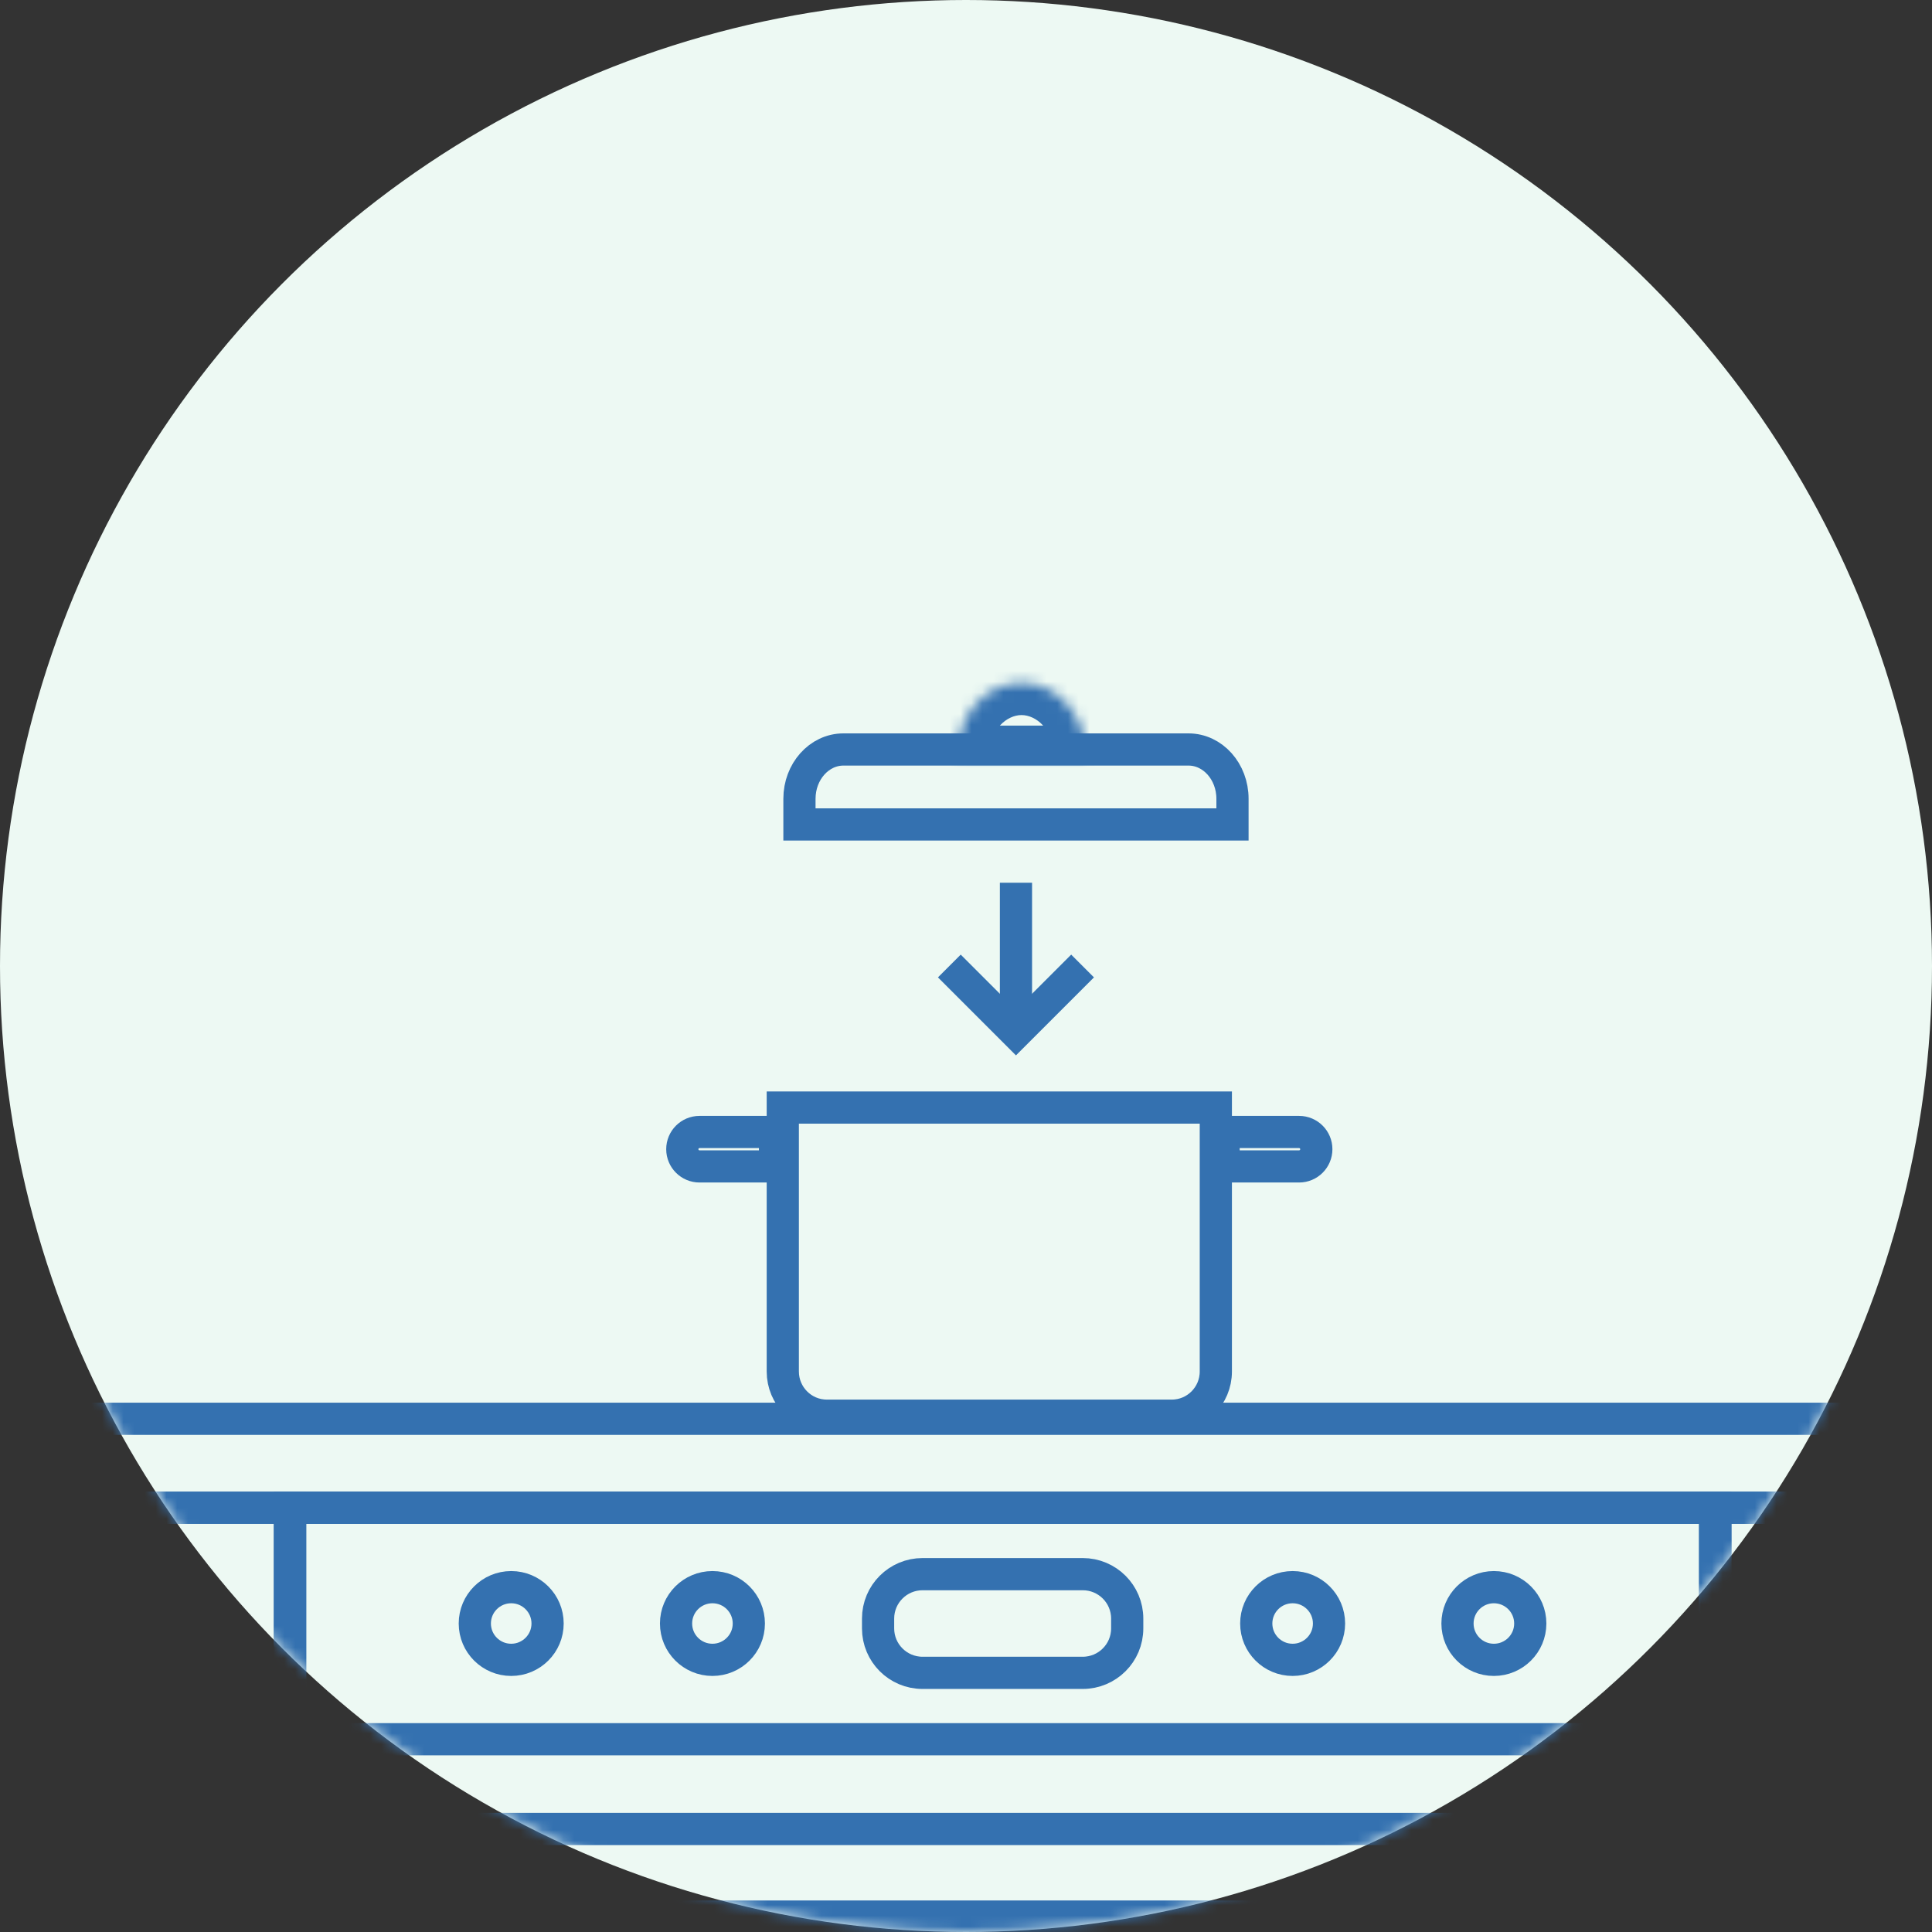
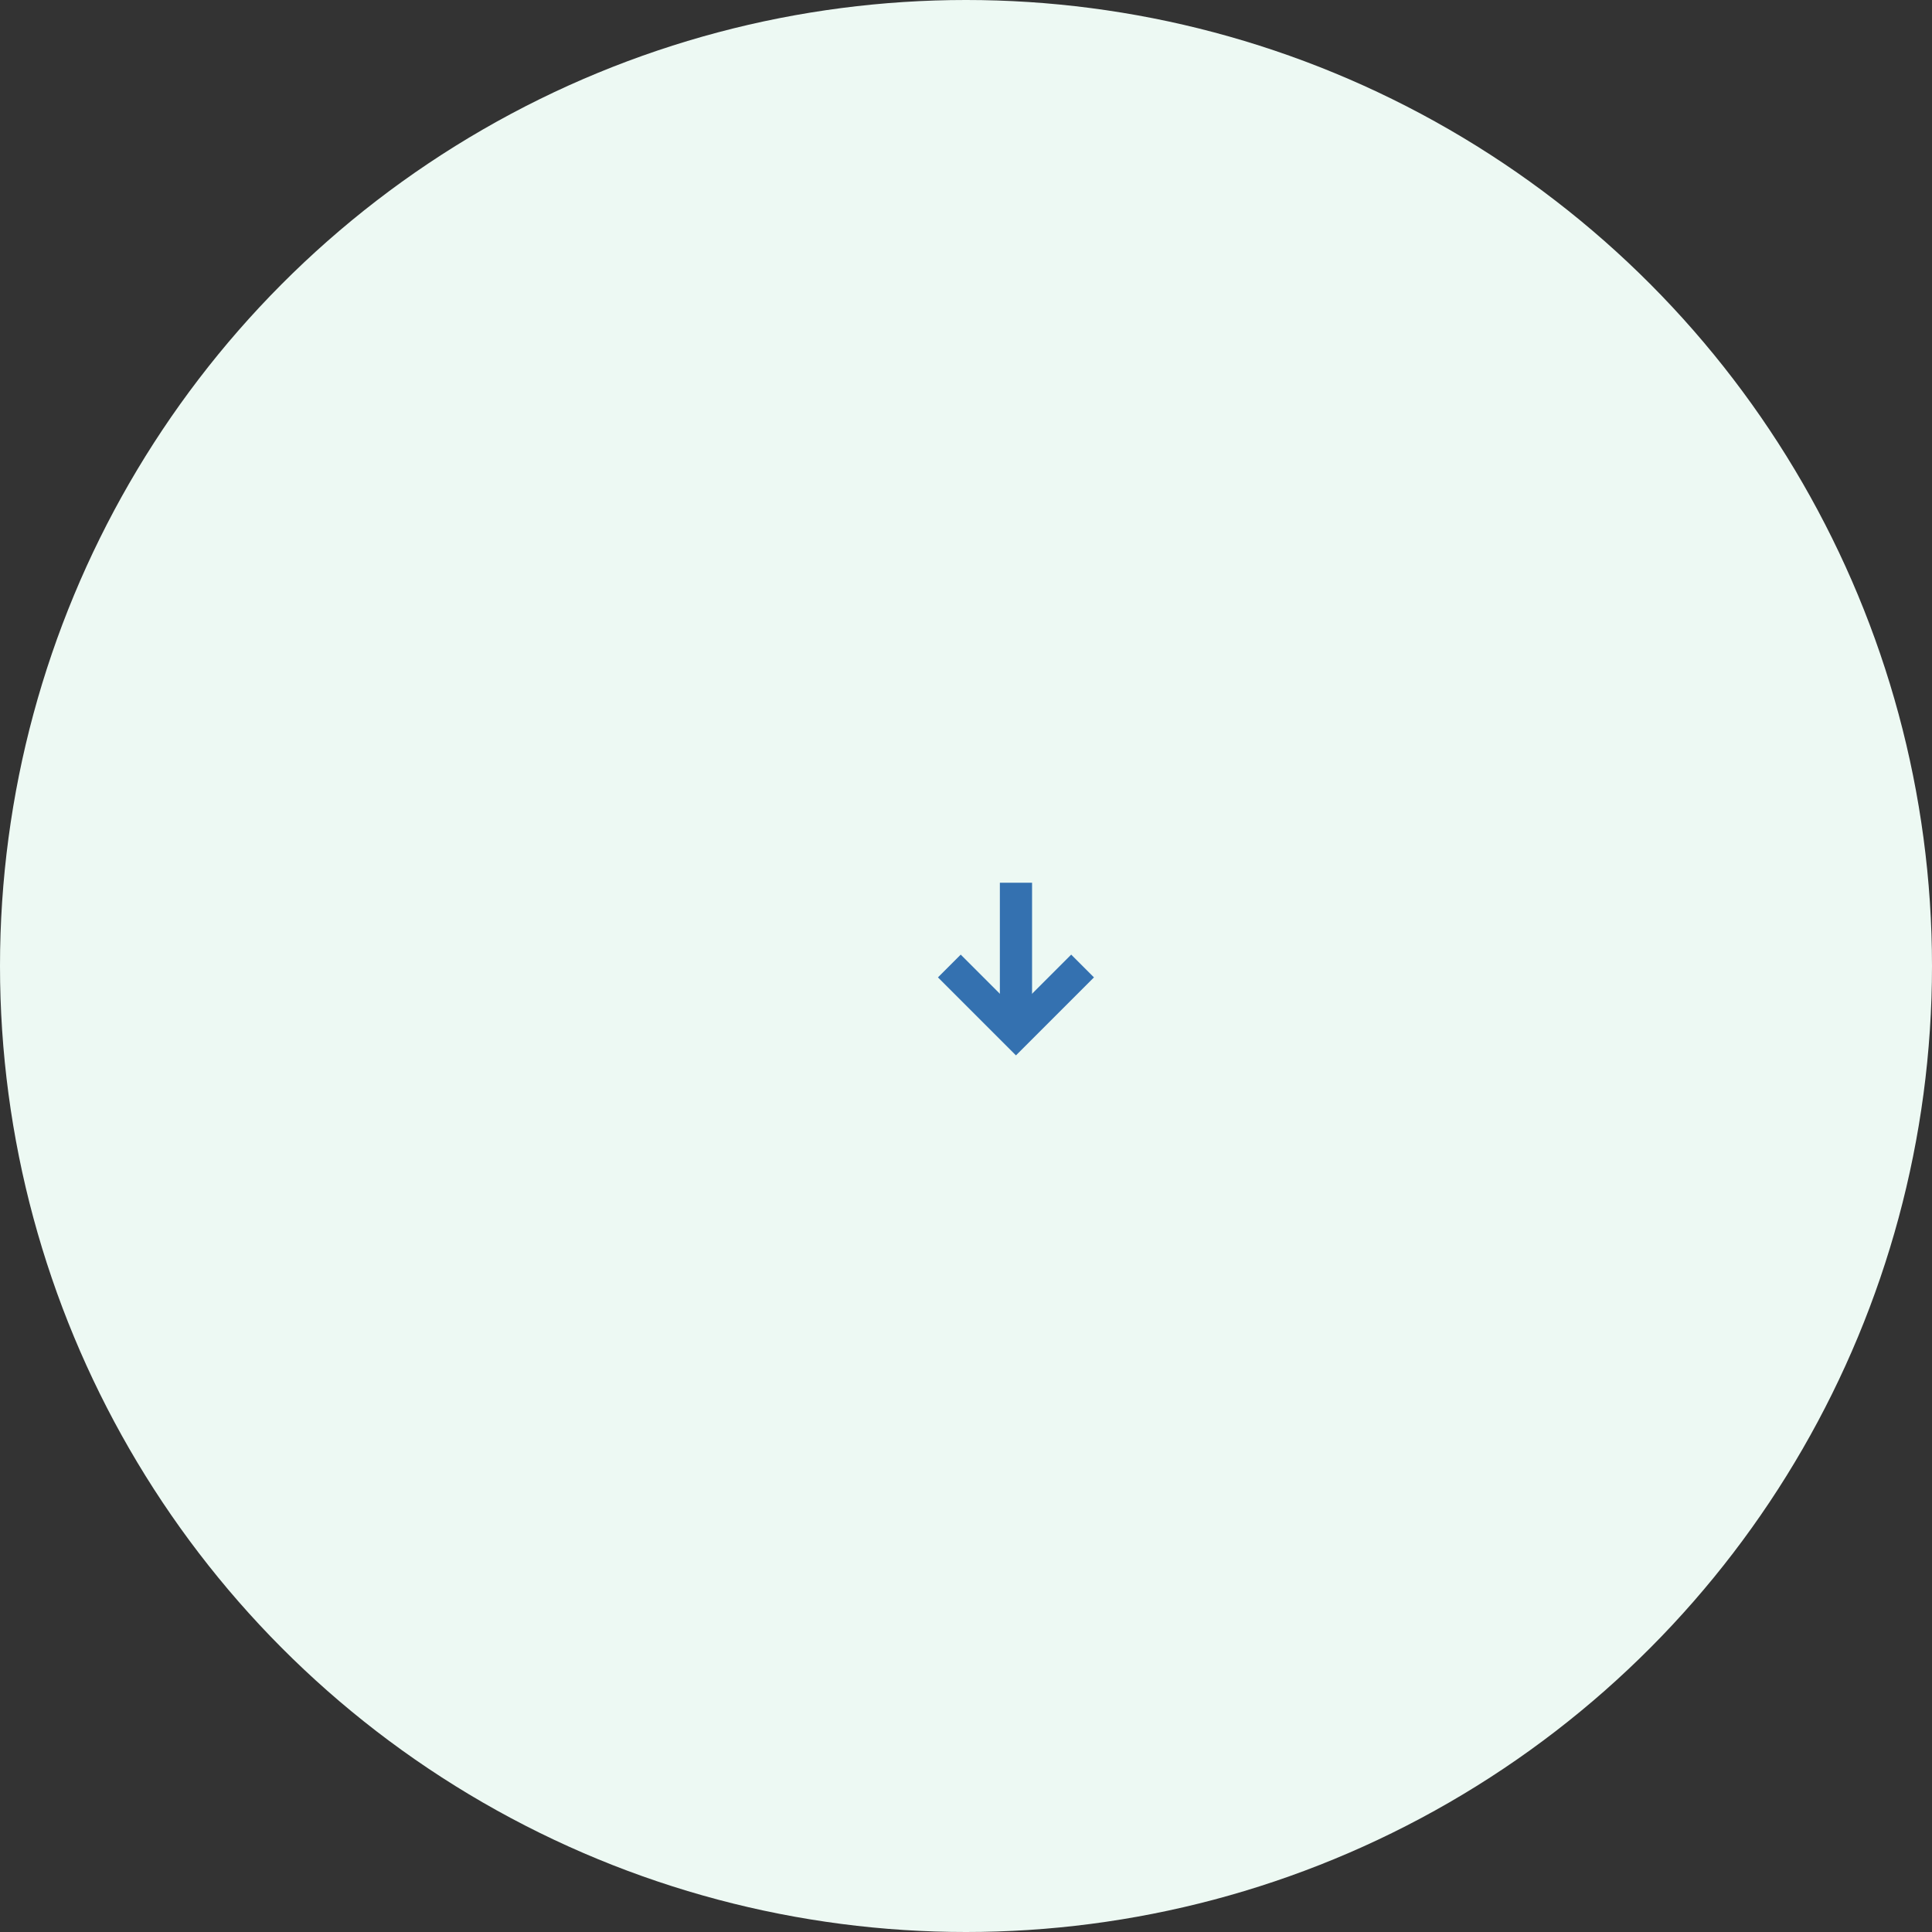
<svg xmlns="http://www.w3.org/2000/svg" width="180" height="180" viewBox="0 0 180 180" fill="none">
  <rect x="0" y="0" width="180" height="180" fill="#333333" stroke="none" />
  <circle cx="90" cy="90" r="90" fill="#EDF9F3" />
  <mask id="mask0_812_4606" style="mask-type:alpha" maskUnits="userSpaceOnUse" x="0" y="0" width="180" height="180">
-     <circle cx="90" cy="90" r="90" fill="#D9D9D9" />
-   </mask>
+     </mask>
  <g mask="url(#mask0_812_4606)">
    <mask id="mask1_812_4606" style="mask-type:alpha" maskUnits="userSpaceOnUse" x="-295" y="-100" width="770" height="379">
      <rect x="-294.828" y="-99.311" width="769.655" height="377.845" fill="#D9D9D9" />
    </mask>
    <g mask="url(#mask1_812_4606)">
      <mask id="path-4-inside-1_812_4606" fill="white">
        <path fill-rule="evenodd" clip-rule="evenodd" d="M101.111 70.603C101.117 70.475 101.121 70.346 101.121 70.215C101.121 66.573 98.457 63.621 95.172 63.621C91.887 63.621 89.224 66.573 89.224 70.215C89.224 70.346 89.228 70.475 89.234 70.603H101.111Z" />
      </mask>
-       <path d="M101.111 70.603V73.603H103.958L104.106 70.76L101.111 70.603ZM89.234 70.603L86.238 70.76L86.387 73.603H89.234V70.603ZM98.121 70.215C98.121 70.293 98.119 70.371 98.115 70.447L104.106 70.76C104.116 70.58 104.121 70.398 104.121 70.215H98.121ZM95.172 66.621C96.517 66.621 98.121 67.931 98.121 70.215H104.121C104.121 65.215 100.398 60.621 95.172 60.621V66.621ZM92.224 70.215C92.224 67.931 93.828 66.621 95.172 66.621V60.621C89.947 60.621 86.224 65.215 86.224 70.215H92.224ZM92.23 70.447C92.226 70.371 92.224 70.293 92.224 70.215H86.224C86.224 70.398 86.229 70.58 86.238 70.76L92.23 70.447ZM89.234 73.603H101.111V67.603H89.234V73.603Z" fill="#3471B0" mask="url(#path-4-inside-1_812_4606)" />
      <path d="M27.024 140.474H-71.005V279.568H27.024V140.474Z" stroke="#3471B0" stroke-width="3" stroke-miterlimit="10" />
-       <path d="M159.805 140.474H27.024V279.568H159.805V140.474Z" stroke="#3471B0" stroke-width="3" stroke-miterlimit="10" />
+       <path d="M159.805 140.474H27.024H159.805V140.474Z" stroke="#3471B0" stroke-width="3" stroke-miterlimit="10" />
      <path d="M255.54 140.474H159.804V279.568H255.54V140.474Z" stroke="#3471B0" stroke-width="3" stroke-miterlimit="10" />
      <path d="M159.805 140.474H27.024V162.041H159.805V140.474Z" stroke="#3471B0" stroke-width="3" stroke-miterlimit="10" />
      <path d="M-71.005 132.185H438.237C440.525 132.185 442.382 134.04 442.382 136.325V136.334C442.382 138.619 440.525 140.474 438.237 140.474H-71.005V132.185Z" stroke="#3471B0" stroke-width="3" stroke-miterlimit="10" />
      <path d="M3.099 156.622V156.621C3.099 154.368 1.27 152.542 -0.985 152.542H-42.999C-45.254 152.542 -47.083 154.368 -47.083 156.621V156.622C-47.083 158.875 -45.254 160.701 -42.999 160.701H-0.985C1.27 160.701 3.099 158.875 3.099 156.622Z" stroke="#3471B0" stroke-width="3" stroke-miterlimit="10" />
      <path d="M149.946 174.485V174.483C149.946 172.23 148.117 170.404 145.862 170.404H40.967C38.712 170.404 36.883 172.23 36.883 174.483V174.485C36.883 176.737 38.712 178.563 40.967 178.563H145.862C148.117 178.563 149.946 176.737 149.946 174.485Z" stroke="#3471B0" stroke-width="3" stroke-miterlimit="10" />
      <path d="M243.451 154.654V154.653C243.451 152.4 241.622 150.574 239.367 150.574H179.384C177.128 150.574 175.3 152.4 175.3 154.653V154.654C175.3 156.907 177.128 158.733 179.384 158.733H239.367C241.622 158.733 243.451 156.907 243.451 154.654Z" stroke="#3471B0" stroke-width="3" stroke-miterlimit="10" />
      <path d="M100.875 146.66H85.953C83.664 146.66 81.809 148.513 81.809 150.799V151.715C81.809 154.002 83.664 155.855 85.953 155.855H100.875C103.164 155.855 105.02 154.002 105.02 151.715V150.799C105.02 148.513 103.164 146.66 100.875 146.66Z" stroke="#3471B0" stroke-width="3" stroke-miterlimit="10" />
      <path d="M120.432 154.644C122.304 154.644 123.822 153.128 123.822 151.258C123.822 149.388 122.304 147.872 120.432 147.872C118.559 147.872 117.042 149.388 117.042 151.258C117.042 153.128 118.559 154.644 120.432 154.644Z" stroke="#3471B0" stroke-width="3" stroke-miterlimit="10" />
      <path d="M139.182 154.644C141.054 154.644 142.572 153.128 142.572 151.258C142.572 149.388 141.054 147.872 139.182 147.872C137.309 147.872 135.791 149.388 135.791 151.258C135.791 153.128 137.309 154.644 139.182 154.644Z" stroke="#3471B0" stroke-width="3" stroke-miterlimit="10" />
      <path d="M47.628 154.644C49.5 154.644 51.018 153.128 51.018 151.258C51.018 149.388 49.5 147.872 47.628 147.872C45.755 147.872 44.237 149.388 44.237 151.258C44.237 153.128 45.755 154.644 47.628 154.644Z" stroke="#3471B0" stroke-width="3" stroke-miterlimit="10" />
      <path d="M66.376 154.644C68.249 154.644 69.767 153.128 69.767 151.258C69.767 149.388 68.249 147.872 66.376 147.872C64.504 147.872 62.986 149.388 62.986 151.258C62.986 153.128 64.504 154.644 66.376 154.644Z" stroke="#3471B0" stroke-width="3" stroke-miterlimit="10" />
      <path d="M72.931 103.189H113.276V127.779C113.276 130.052 111.44 131.896 109.179 131.896H77.029C74.767 131.896 72.931 130.052 72.931 127.779V103.189Z" stroke="#3471B0" stroke-width="3" stroke-miterlimit="10" />
      <path d="M78.58 69.828H110.73C112.992 69.828 114.828 71.885 114.828 74.421V76.81H74.483V74.421C74.483 71.885 76.319 69.828 78.58 69.828Z" stroke="#3471B0" stroke-width="3" stroke-miterlimit="10" />
      <path d="M114 105.465H121.034C121.92 105.465 122.638 106.183 122.638 107.069C122.638 107.954 121.92 108.672 121.034 108.672H114V105.465Z" stroke="#3471B0" stroke-width="3" />
      <path d="M72.207 105.465H65.172C64.287 105.465 63.569 106.183 63.569 107.069C63.569 107.954 64.287 108.672 65.172 108.672H72.207V105.465Z" stroke="#3471B0" stroke-width="3" />
    </g>
  </g>
  <path d="M94.655 96.207L94.655 82.242" stroke="#3471B0" stroke-width="3" />
  <path d="M88.448 90L94.655 96.207L100.862 90" stroke="#3471B0" stroke-width="3" />
</svg>